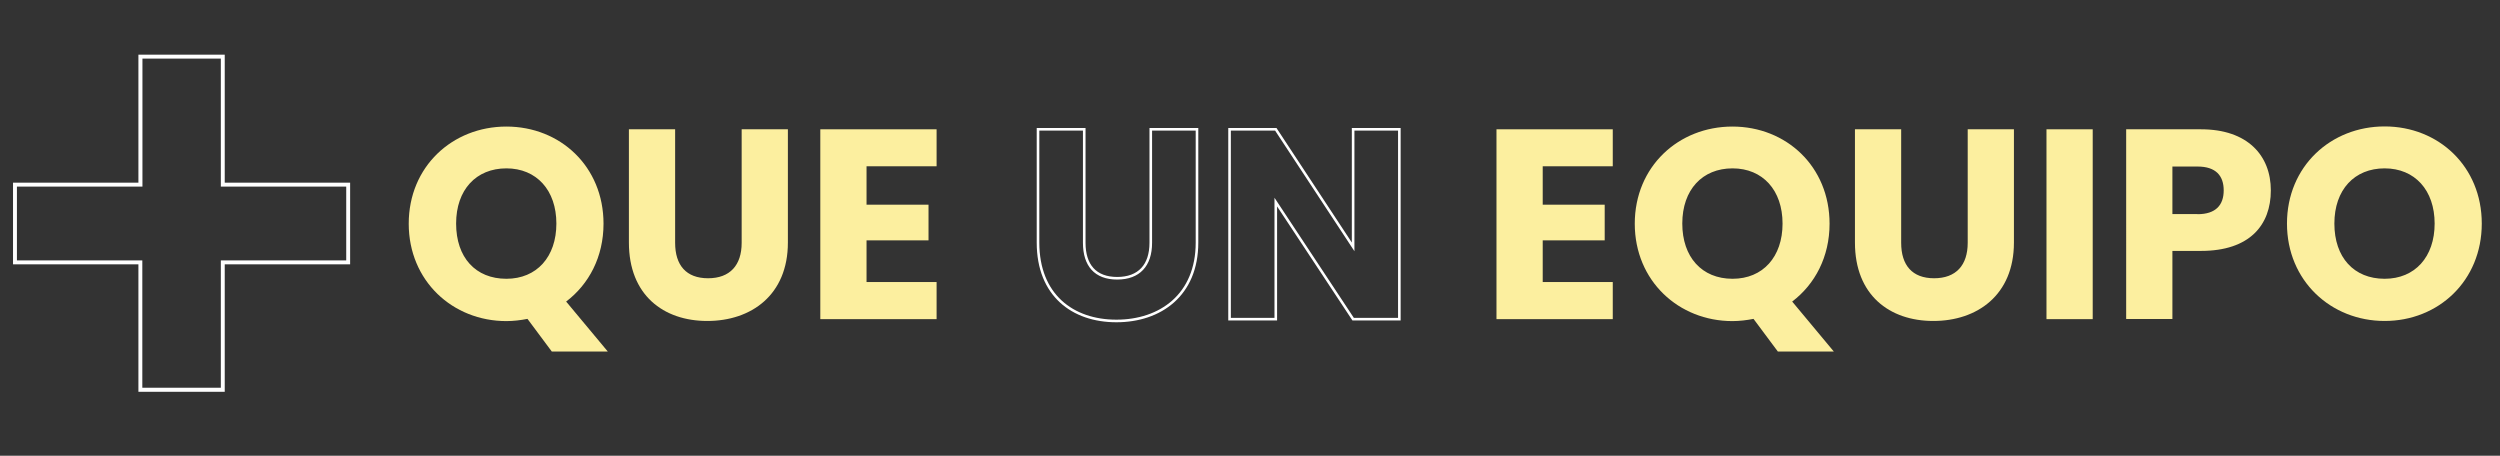
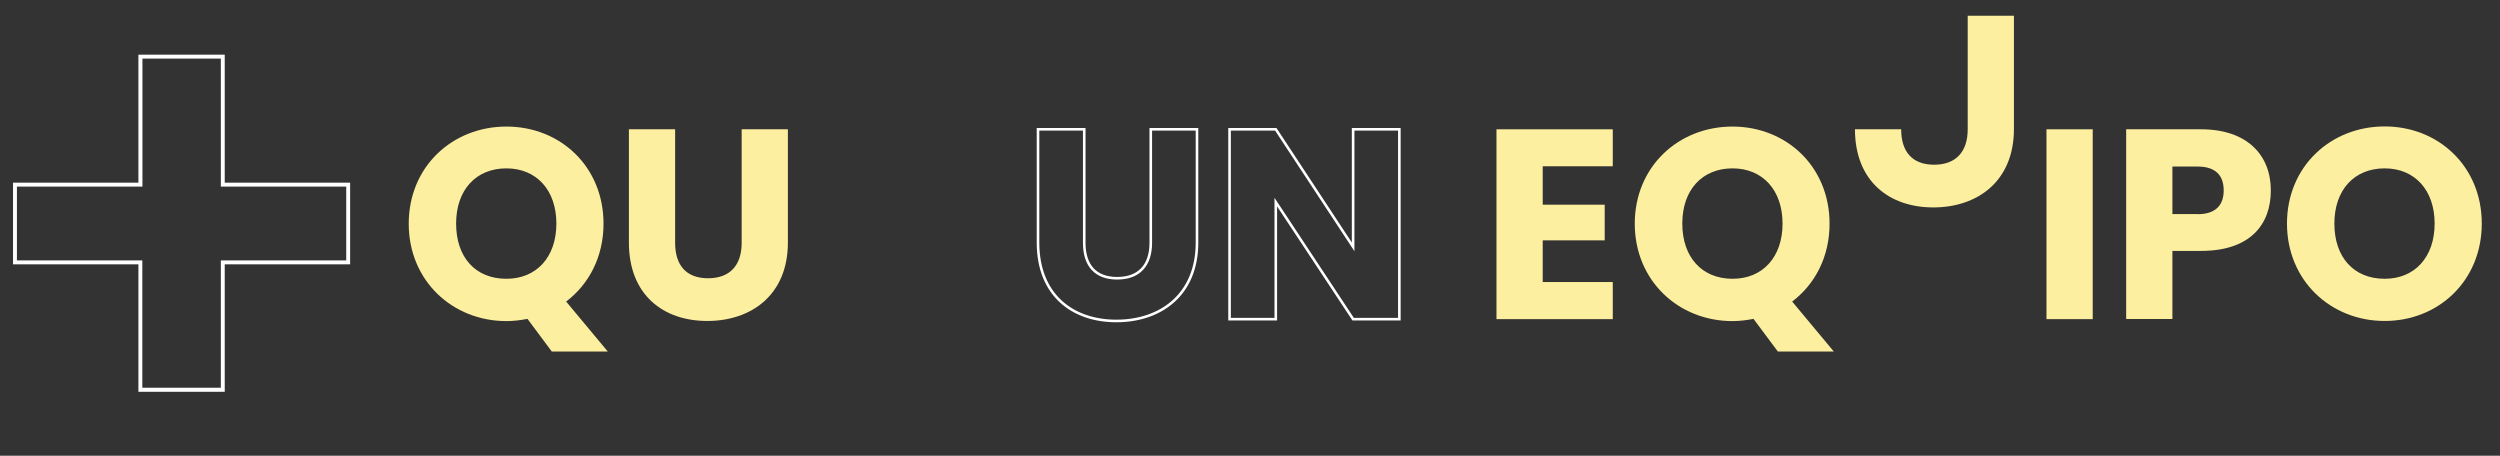
<svg xmlns="http://www.w3.org/2000/svg" id="Capa_1" viewBox="0 0 1920 350">
  <rect x="0" y="0" width="1920" height="350" fill="#333333" stroke="none" />
  <defs>
    <style>      .st0 {        fill: #fcef9f;      }      .st1 {        fill: #fff;      }      .st2 {        display: none;      }      .st3 {        fill: none;        stroke: #fff;        stroke-miterlimit: 10;        stroke-width: 2px;      }    </style>
  </defs>
  <g id="Capa_11" data-name="Capa_1" class="st2">
-     <rect x="-4.9" y="-4.9" width="1947.5" height="1087.5" />
-   </g>
+     </g>
  <g id="Capa_2">
    <path class="st1" d="M172.6,300.9h-66.3v-97.9H10v-62.7h96.3V42h66.3v98.3h96.3v62.7h-96.3v97.9h0ZM109.4,297.8h60.2v-97.8h96.3v-56.7h-96.3V45h-60.2v98.3H13v56.7h96.3v97.8h0Z" />
    <g>
      <path class="st0" d="M434.8,231.6l32,38.4h-43l-18.7-25.1c-5.2,1-10.6,1.7-16.2,1.7-41.3,0-75-30.9-75-74.8s33.6-74.6,75-74.6,74.6,30.7,74.6,74.6c0,25.5-11.2,46.5-28.7,59.8ZM388.9,214.1c23.3,0,38.4-16.8,38.4-42.4s-15.2-42.4-38.4-42.4-38.6,16.4-38.6,42.4,14.9,42.4,38.6,42.4Z" />
      <path class="st0" d="M483,99.3h35.5v87.2c0,17.2,8.5,27.2,25.3,27.2s25.8-10,25.8-27.2v-87.2h35.5v87c0,40.3-28.2,60.2-61.9,60.2s-60.2-19.9-60.2-60.2v-87h0Z" />
-       <path class="st0" d="M719.3,127.7h-53.8v29.5h47.6v27.4h-47.6v32h53.8v28.5h-89.3V99.3h89.3v28.4Z" />
    </g>
    <g>
      <path class="st3" d="M797.2,99.3h35.5v87.2c0,17.2,8.5,27.2,25.3,27.2s25.8-10,25.8-27.2v-87.2h35.5v87c0,40.3-28.2,60.2-61.9,60.2s-60.2-19.9-60.2-60.2v-87h0Z" />
      <path class="st3" d="M1074.7,99.3v145.8h-35.5l-59.4-89.9v89.9h-35.5V99.3h35.5l59.4,90.3v-90.3h35.5Z" />
    </g>
    <g>
      <path class="st0" d="M1238.6,127.7h-53.8v29.5h47.6v27.4h-47.6v32h53.8v28.5h-89.3V99.3h89.3v28.4Z" />
      <path class="st0" d="M1376.4,231.6l32,38.4h-43l-18.7-25.1c-5.2,1-10.6,1.7-16.2,1.7-41.3,0-75-30.9-75-74.8s33.6-74.6,75-74.6,74.6,30.7,74.6,74.6c0,25.5-11.2,46.5-28.7,59.8ZM1330.6,214.1c23.3,0,38.4-16.8,38.4-42.4s-15.2-42.4-38.4-42.4-38.6,16.4-38.6,42.4c0,25.6,14.9,42.4,38.6,42.4Z" />
-       <path class="st0" d="M1424.6,99.3h35.5v87.2c0,17.2,8.5,27.2,25.3,27.2s25.8-10,25.8-27.2v-87.2h35.5v87c0,40.3-28.2,60.2-61.9,60.2s-60.2-19.9-60.2-60.2v-87h0Z" />
+       <path class="st0" d="M1424.6,99.3h35.5c0,17.2,8.5,27.2,25.3,27.2s25.8-10,25.8-27.2v-87.2h35.5v87c0,40.3-28.2,60.2-61.9,60.2s-60.2-19.9-60.2-60.2v-87h0Z" />
      <path class="st0" d="M1571.7,99.3h35.5v145.8h-35.5V99.3Z" />
      <path class="st0" d="M1690.4,192.7h-22v52.3h-35.5V99.3h57.5c35.7,0,53.6,20.1,53.6,46.9s-16.4,46.5-53.6,46.5ZM1687.7,164.5c14.1,0,20.1-7.1,20.1-18.3s-6-18.3-20.1-18.3h-19.3v36.5h19.3Z" />
      <path class="st0" d="M1831.4,246.5c-41.3,0-75-30.9-75-74.8s33.6-74.6,75-74.6,74.6,30.7,74.6,74.6-33.2,74.8-74.6,74.8ZM1831.4,214.1c23.3,0,38.4-16.8,38.4-42.4s-15.2-42.4-38.4-42.4-38.6,16.4-38.6,42.4,15,42.4,38.6,42.4Z" />
    </g>
  </g>
</svg>